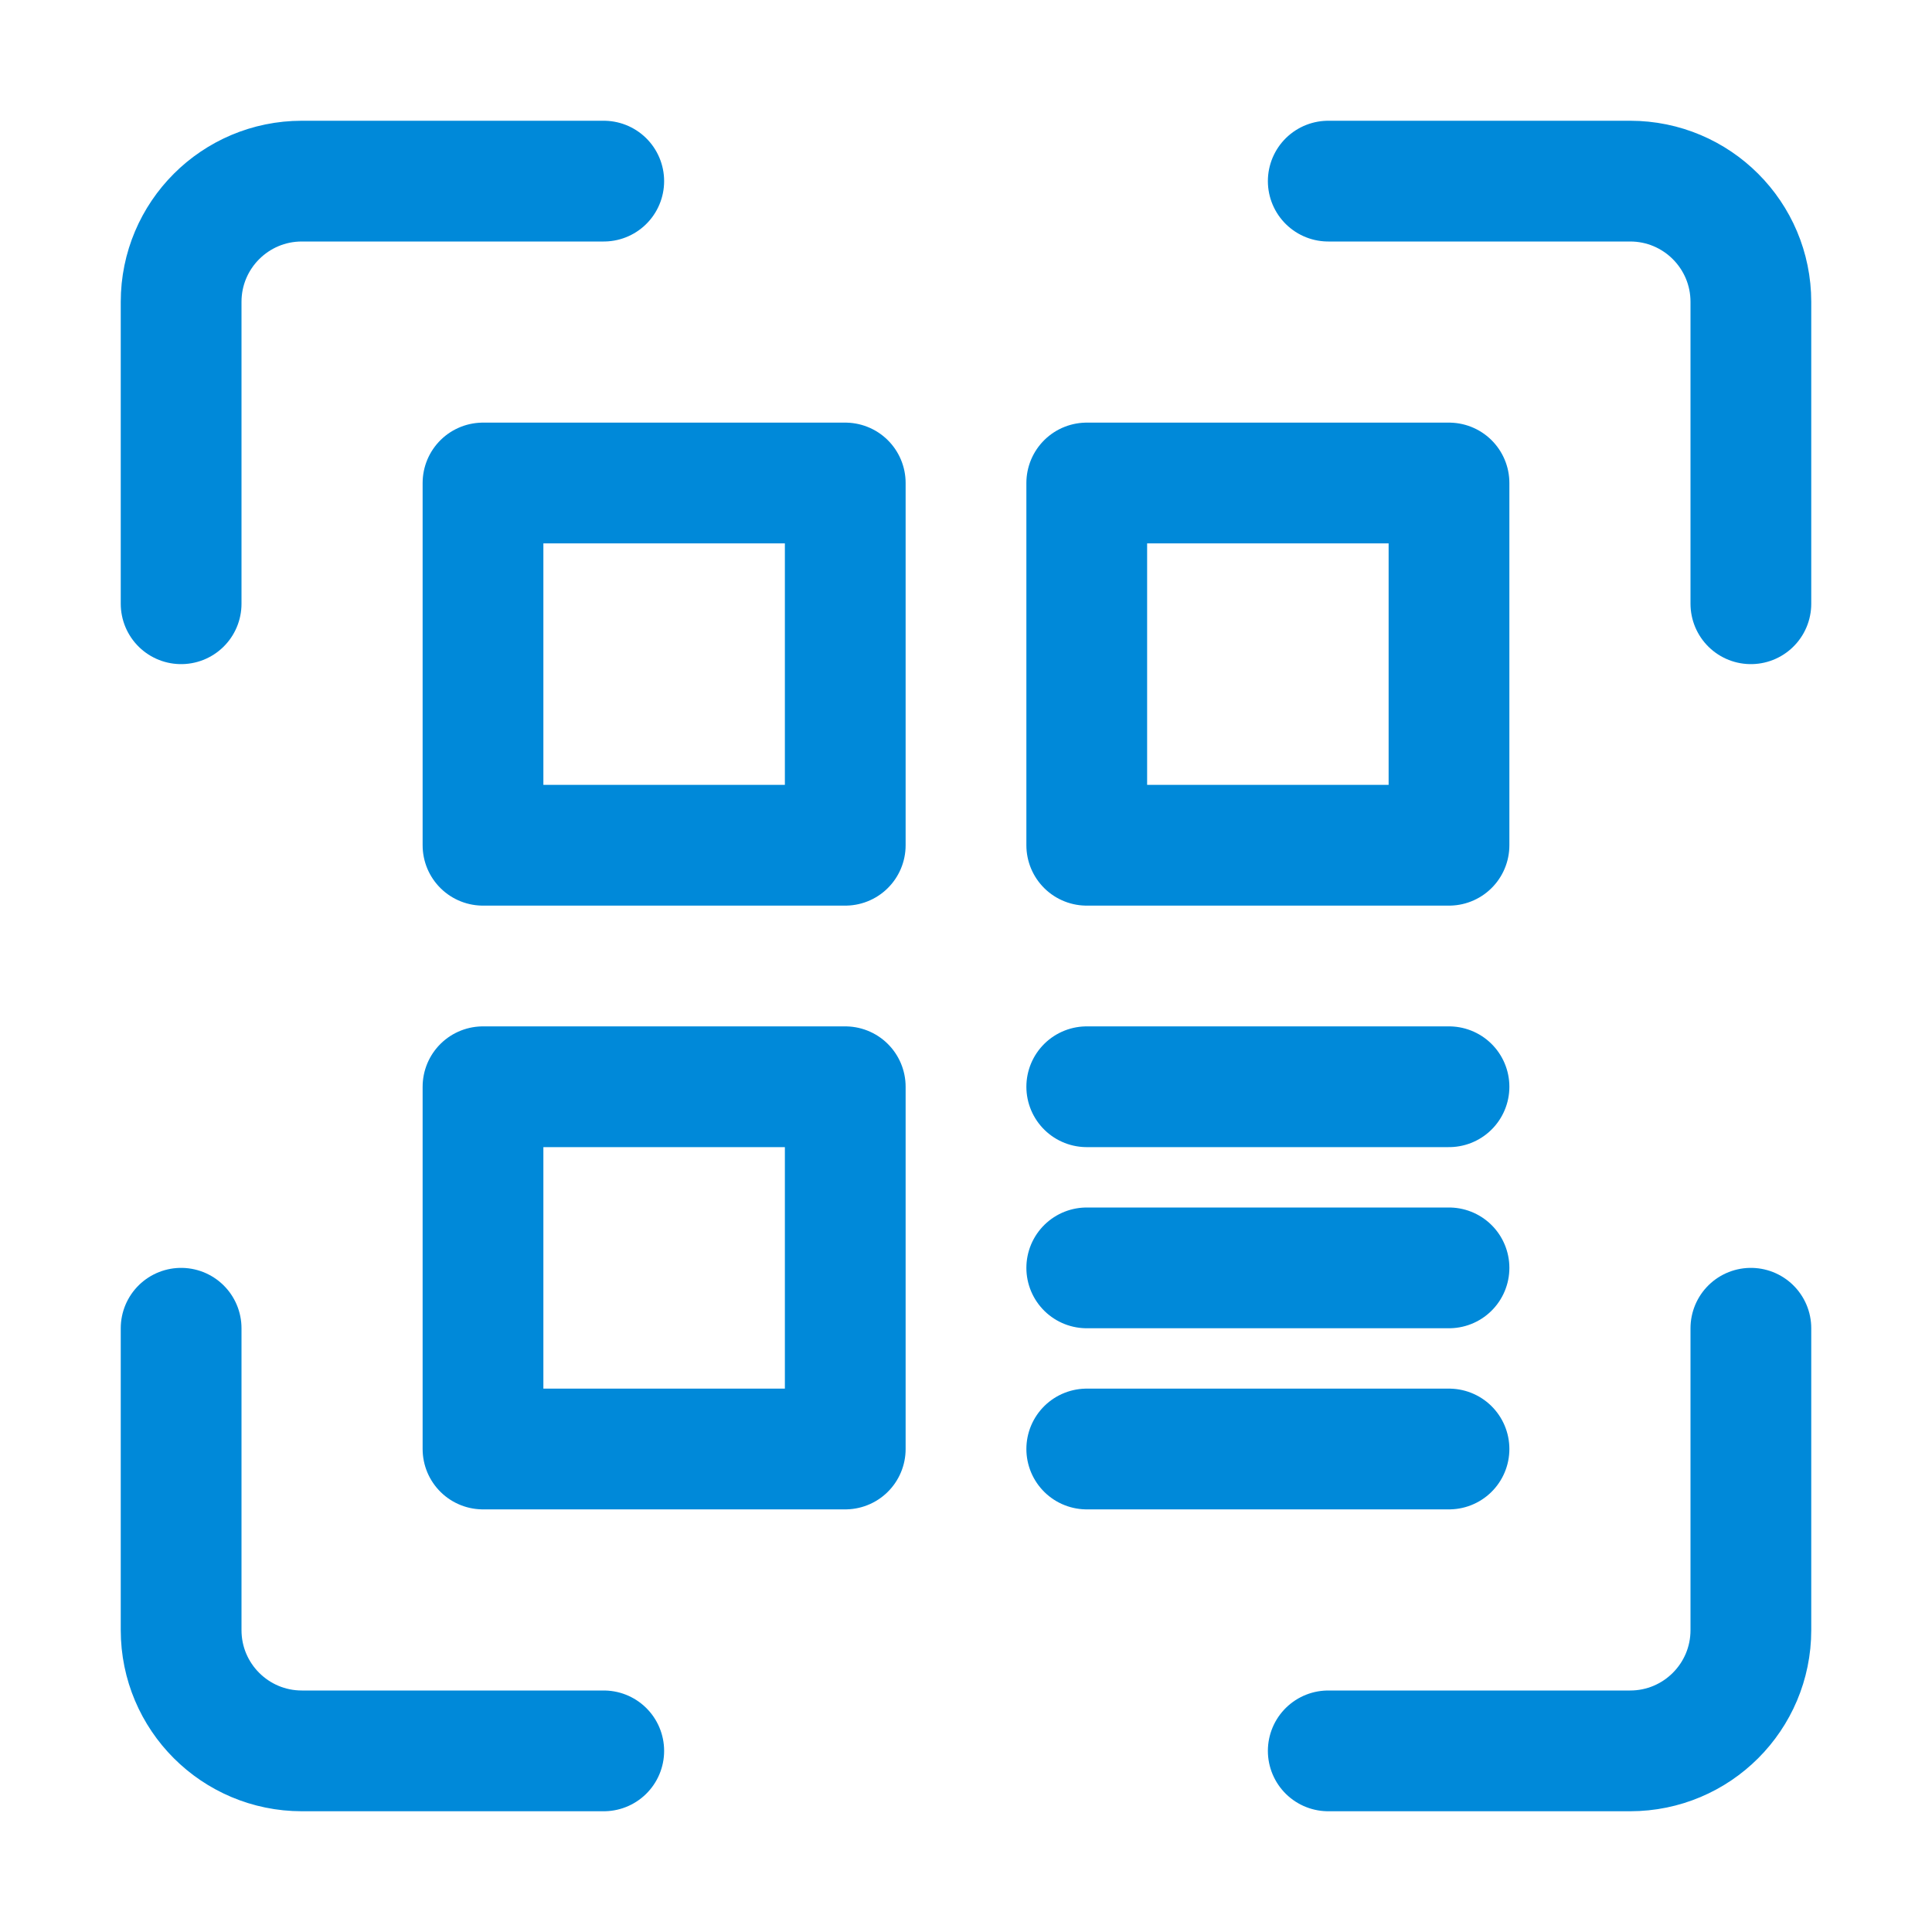
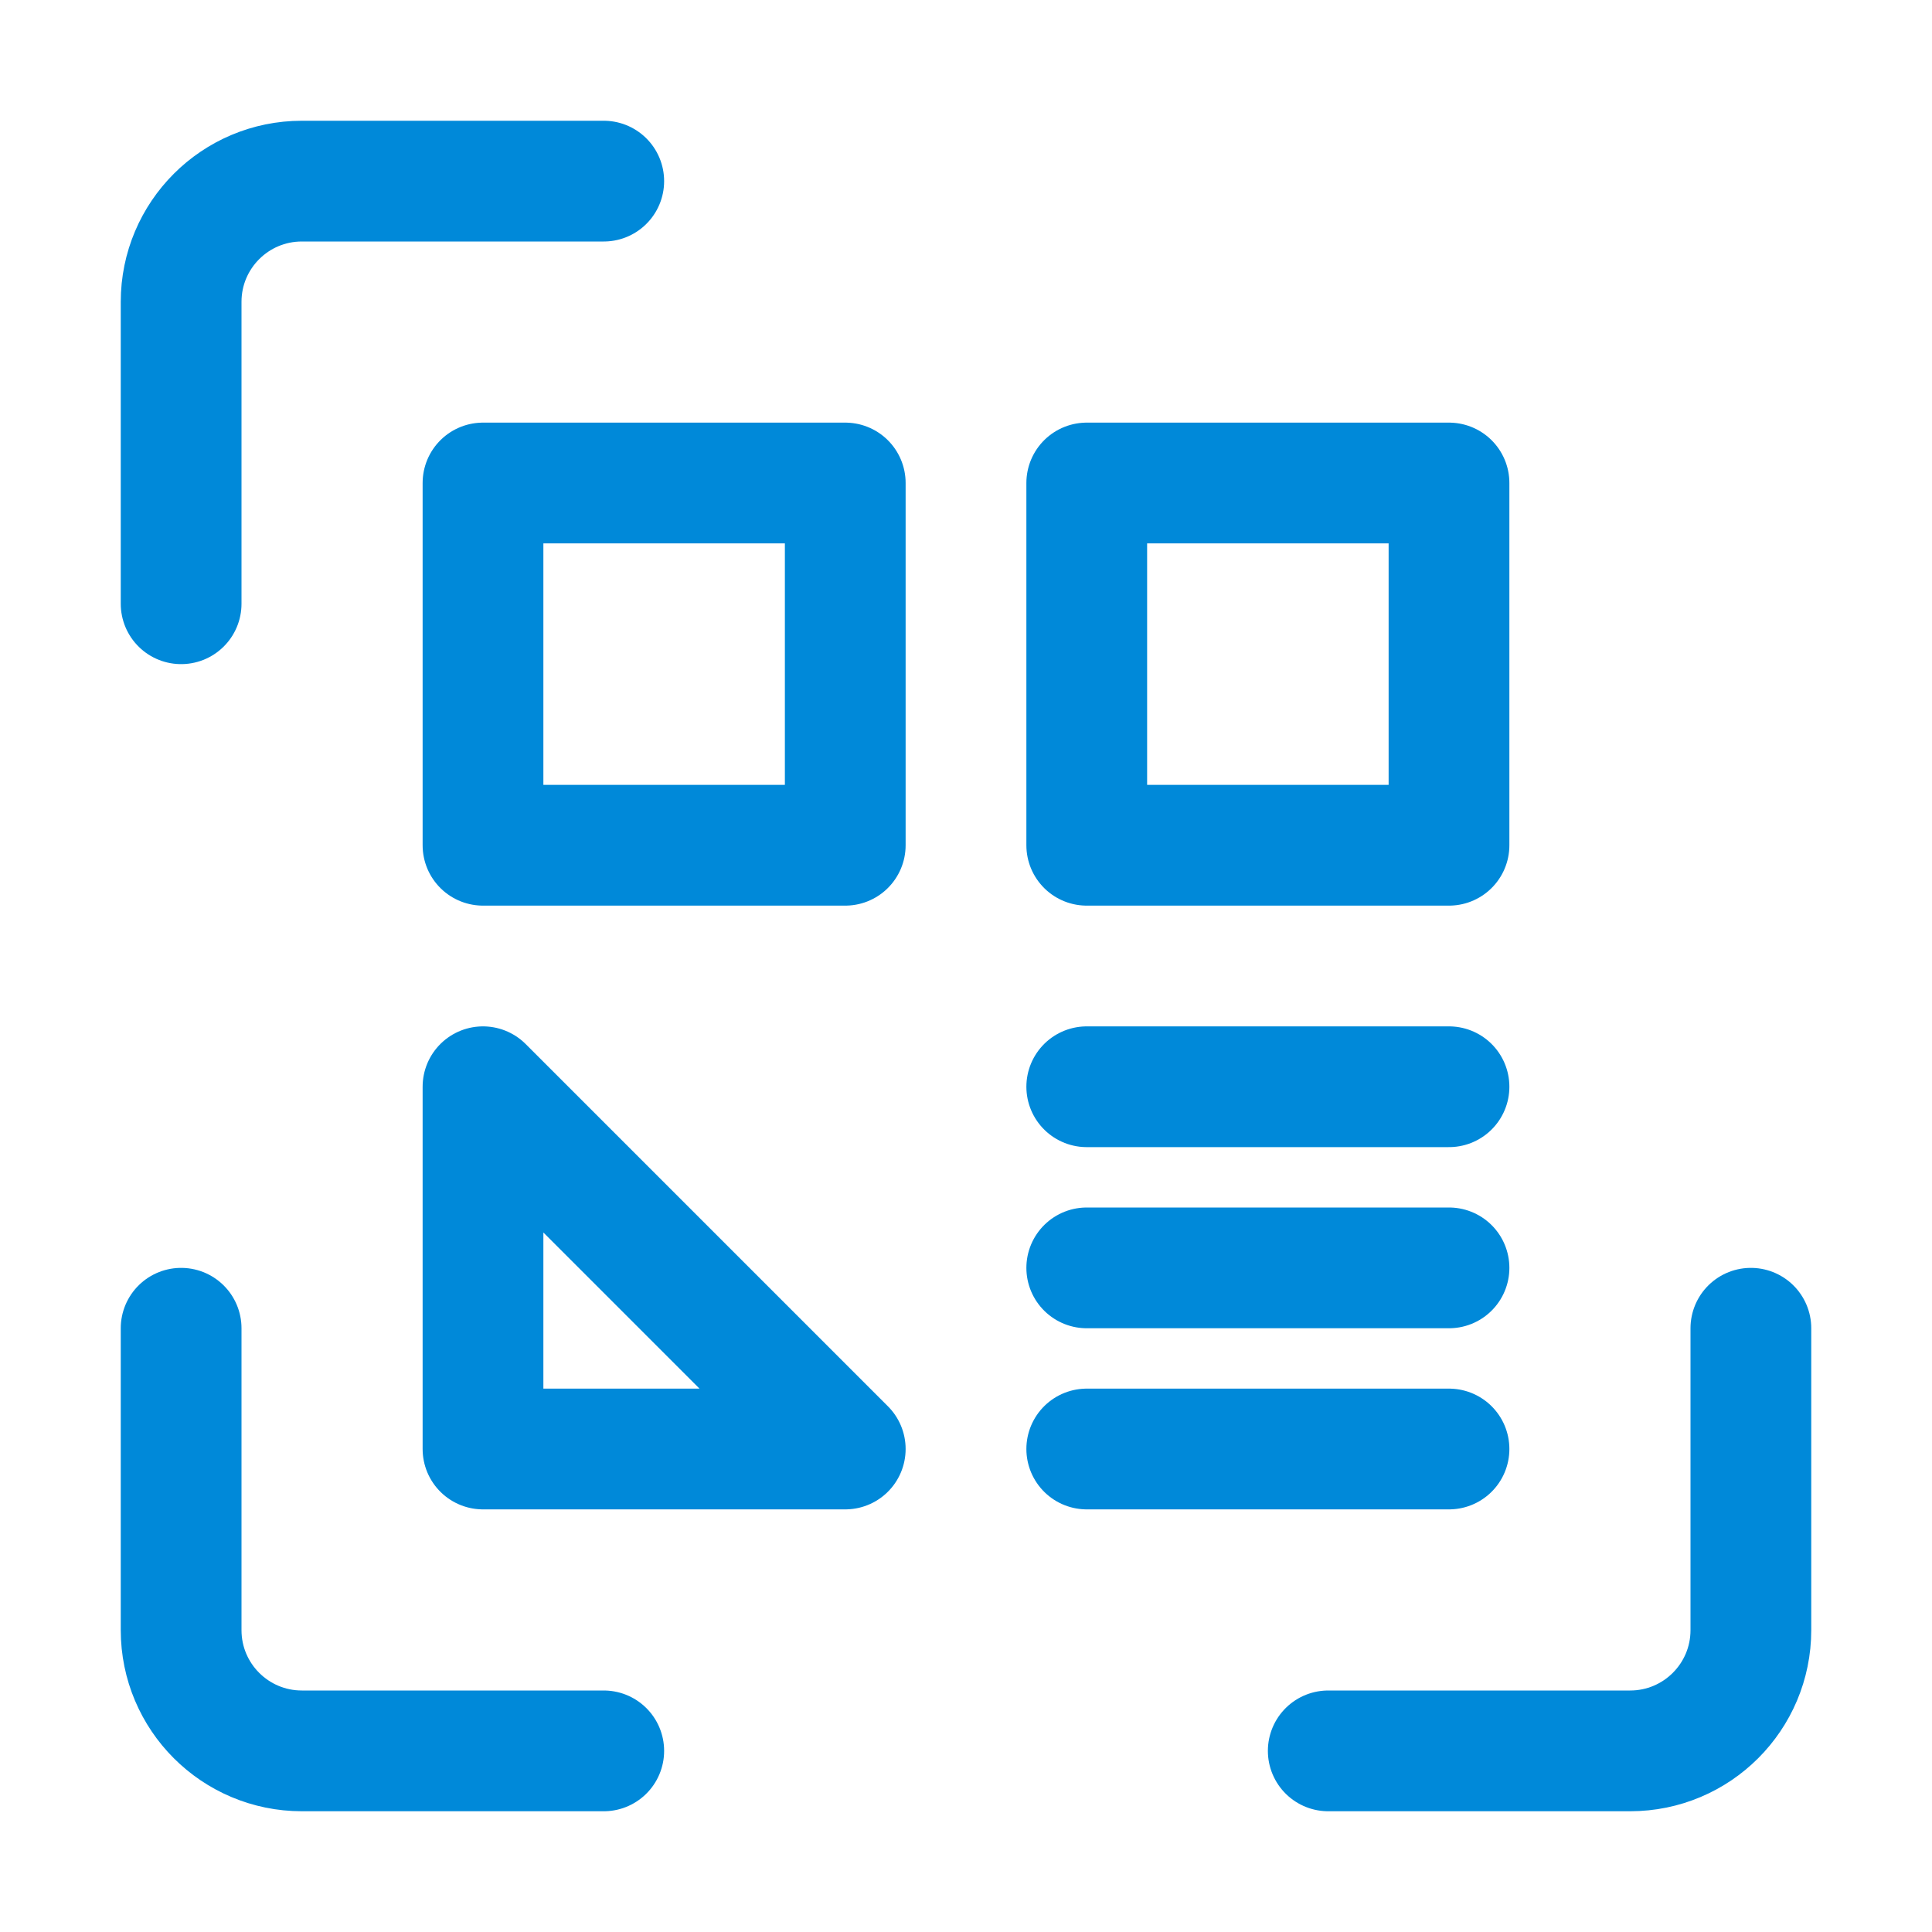
<svg xmlns="http://www.w3.org/2000/svg" width="32" height="32" viewBox="0 0 32 32" fill="none">
  <path d="M10 3H5C3.895 3 3 3.895 3 5V10" stroke="#0089D9" stroke-width="2" stroke-linecap="round" stroke-linejoin="round" />
  <path d="M10 29H5C3.895 29 3 28.105 3 27V22" stroke="#0089D9" stroke-width="2" stroke-linecap="round" stroke-linejoin="round" />
-   <path d="M22 3H27C28.105 3 29 3.895 29 5V10" stroke="#0089D9" stroke-width="2" stroke-linecap="round" stroke-linejoin="round" />
  <path d="M22 29H27C28.105 29 29 28.105 29 27V22" stroke="#0089D9" stroke-width="2" stroke-linecap="round" stroke-linejoin="round" />
  <path d="M14 14L8 14L8 8L14 8L14 14Z" stroke="#0089D9" stroke-width="2" stroke-linecap="round" stroke-linejoin="round" />
  <path d="M24 14L18 14V8L24 8V14Z" stroke="#0089D9" stroke-width="2" stroke-linecap="round" stroke-linejoin="round" />
-   <path d="M14 24H8L8 18H14L14 24Z" stroke="#0089D9" stroke-width="2" stroke-linecap="round" stroke-linejoin="round" />
+   <path d="M14 24H8L8 18L14 24Z" stroke="#0089D9" stroke-width="2" stroke-linecap="round" stroke-linejoin="round" />
  <path d="M18 18H24" stroke="#0089D9" stroke-width="2" stroke-linecap="round" stroke-linejoin="round" />
  <path d="M18 21H24" stroke="#0089D9" stroke-width="2" stroke-linecap="round" stroke-linejoin="round" />
  <path d="M18 24H24" stroke="#0089D9" stroke-width="2" stroke-linecap="round" stroke-linejoin="round" />
</svg>